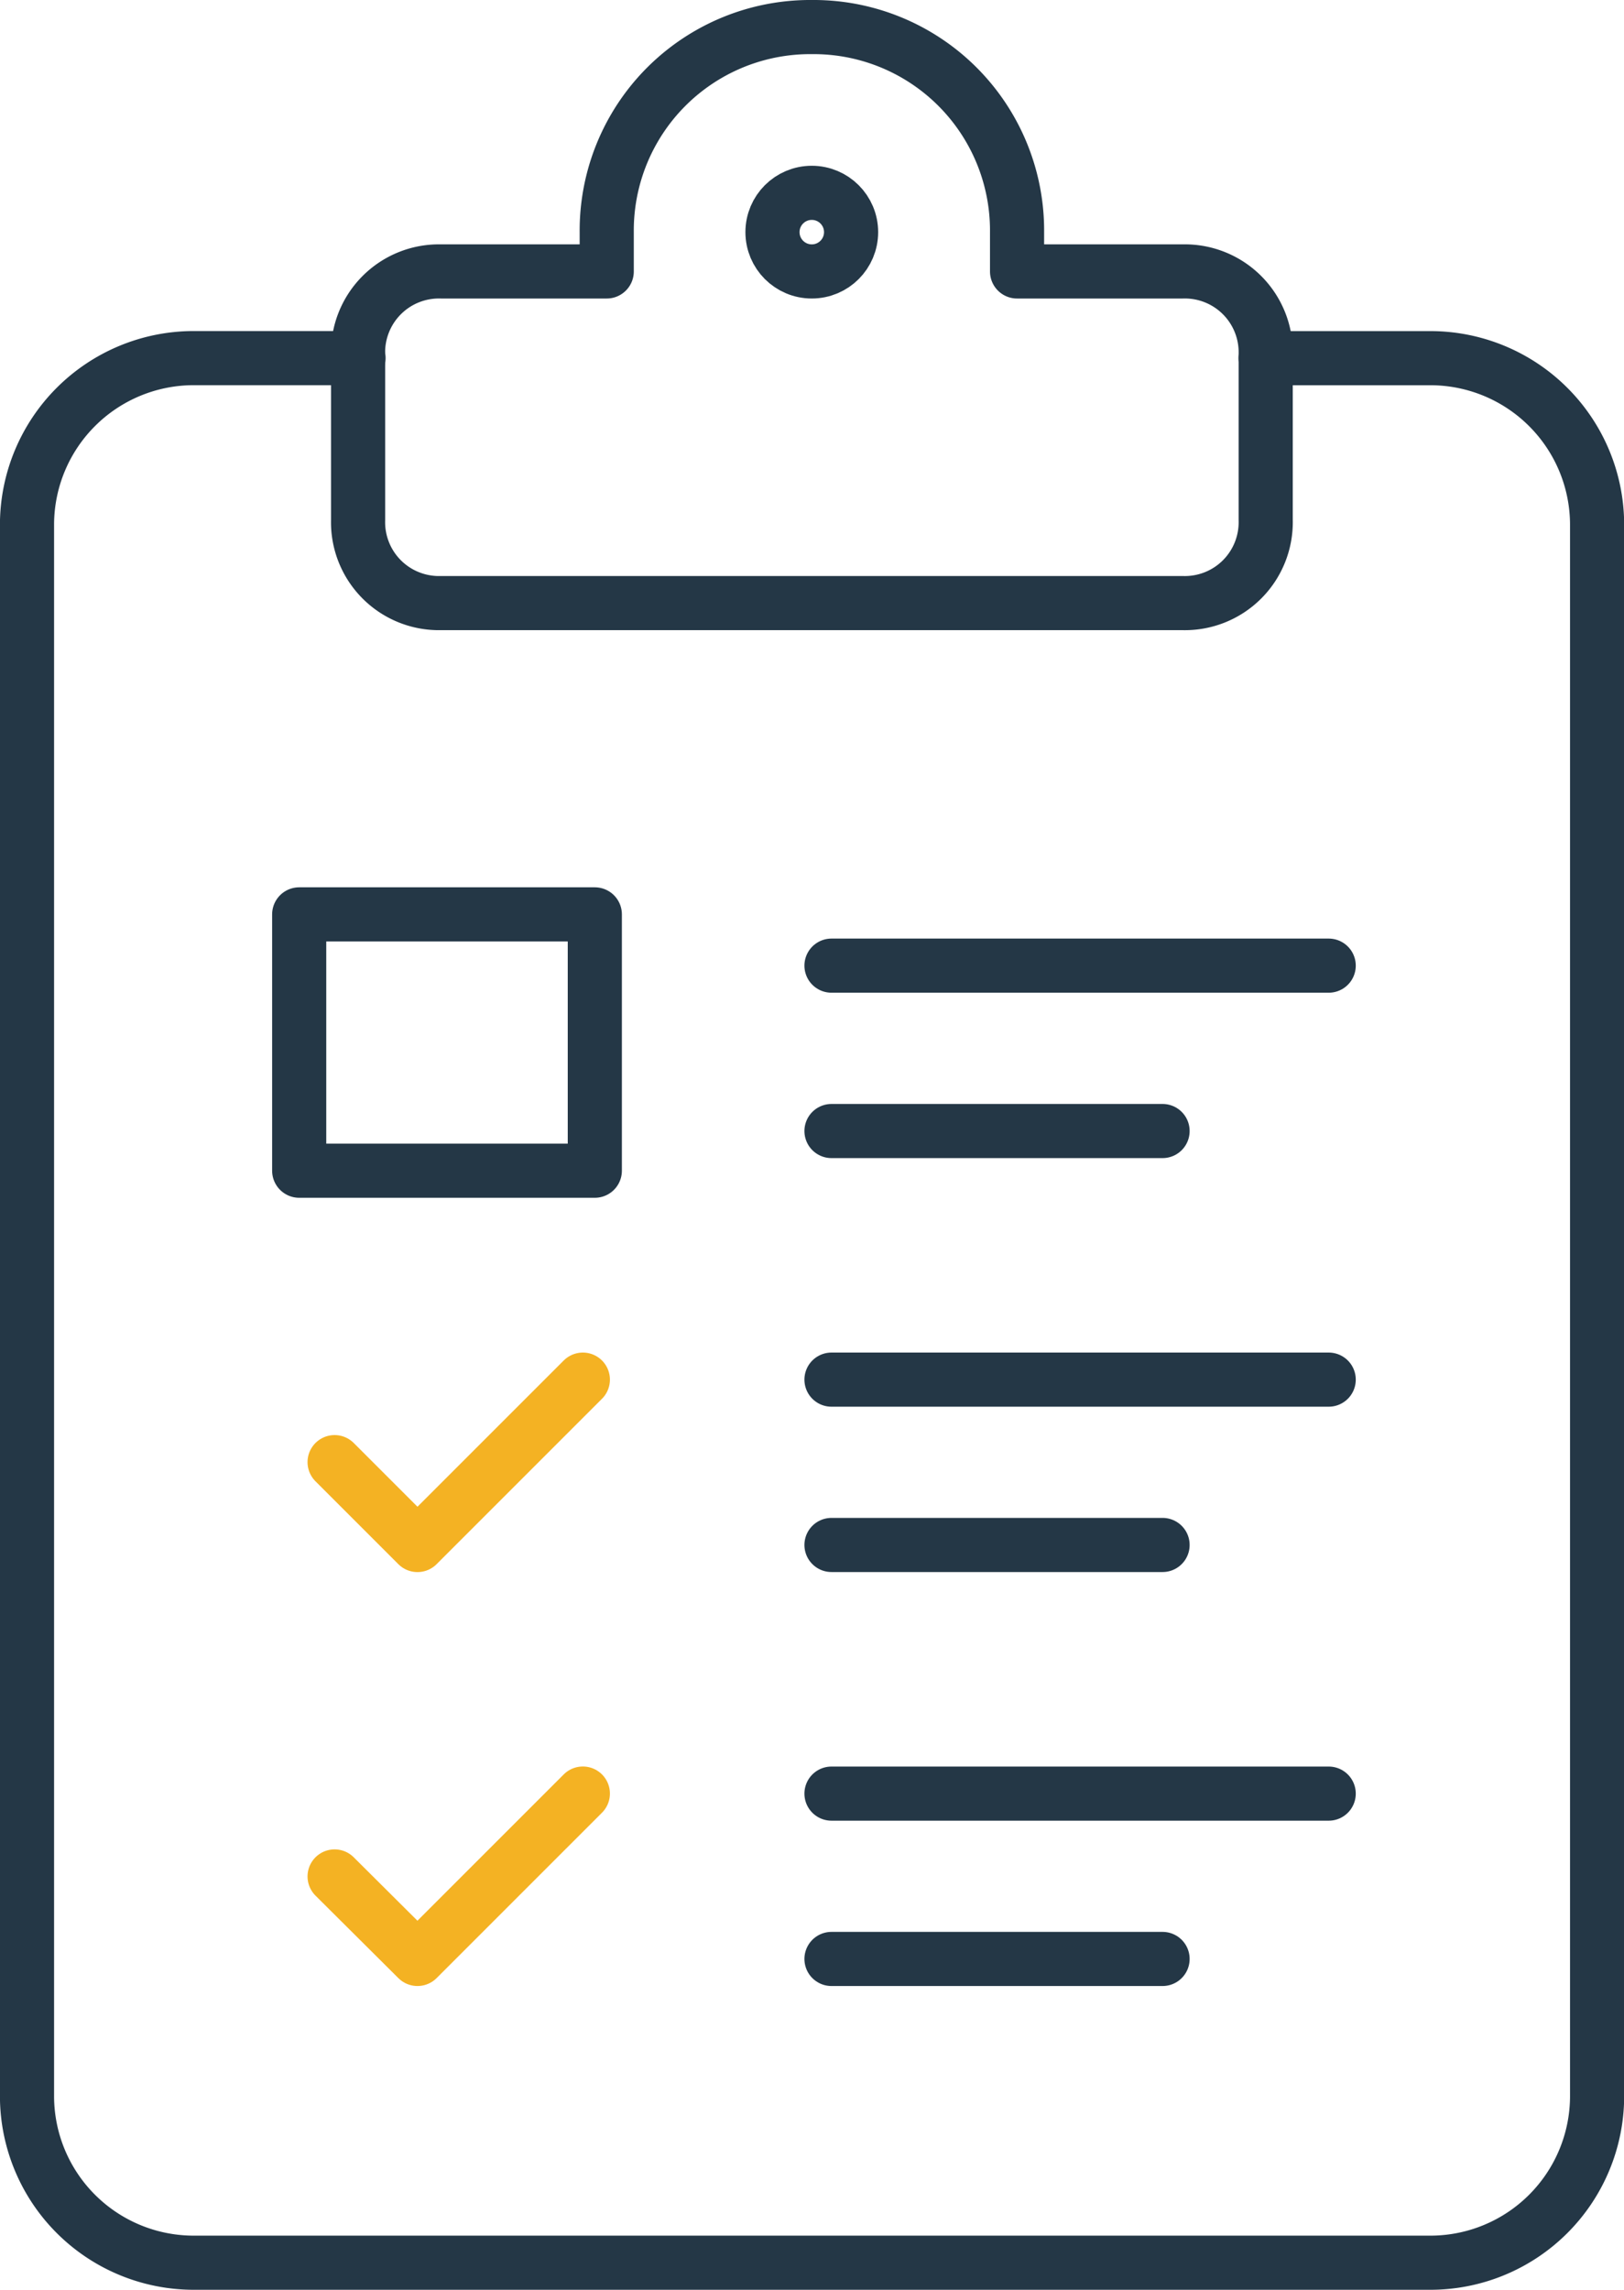
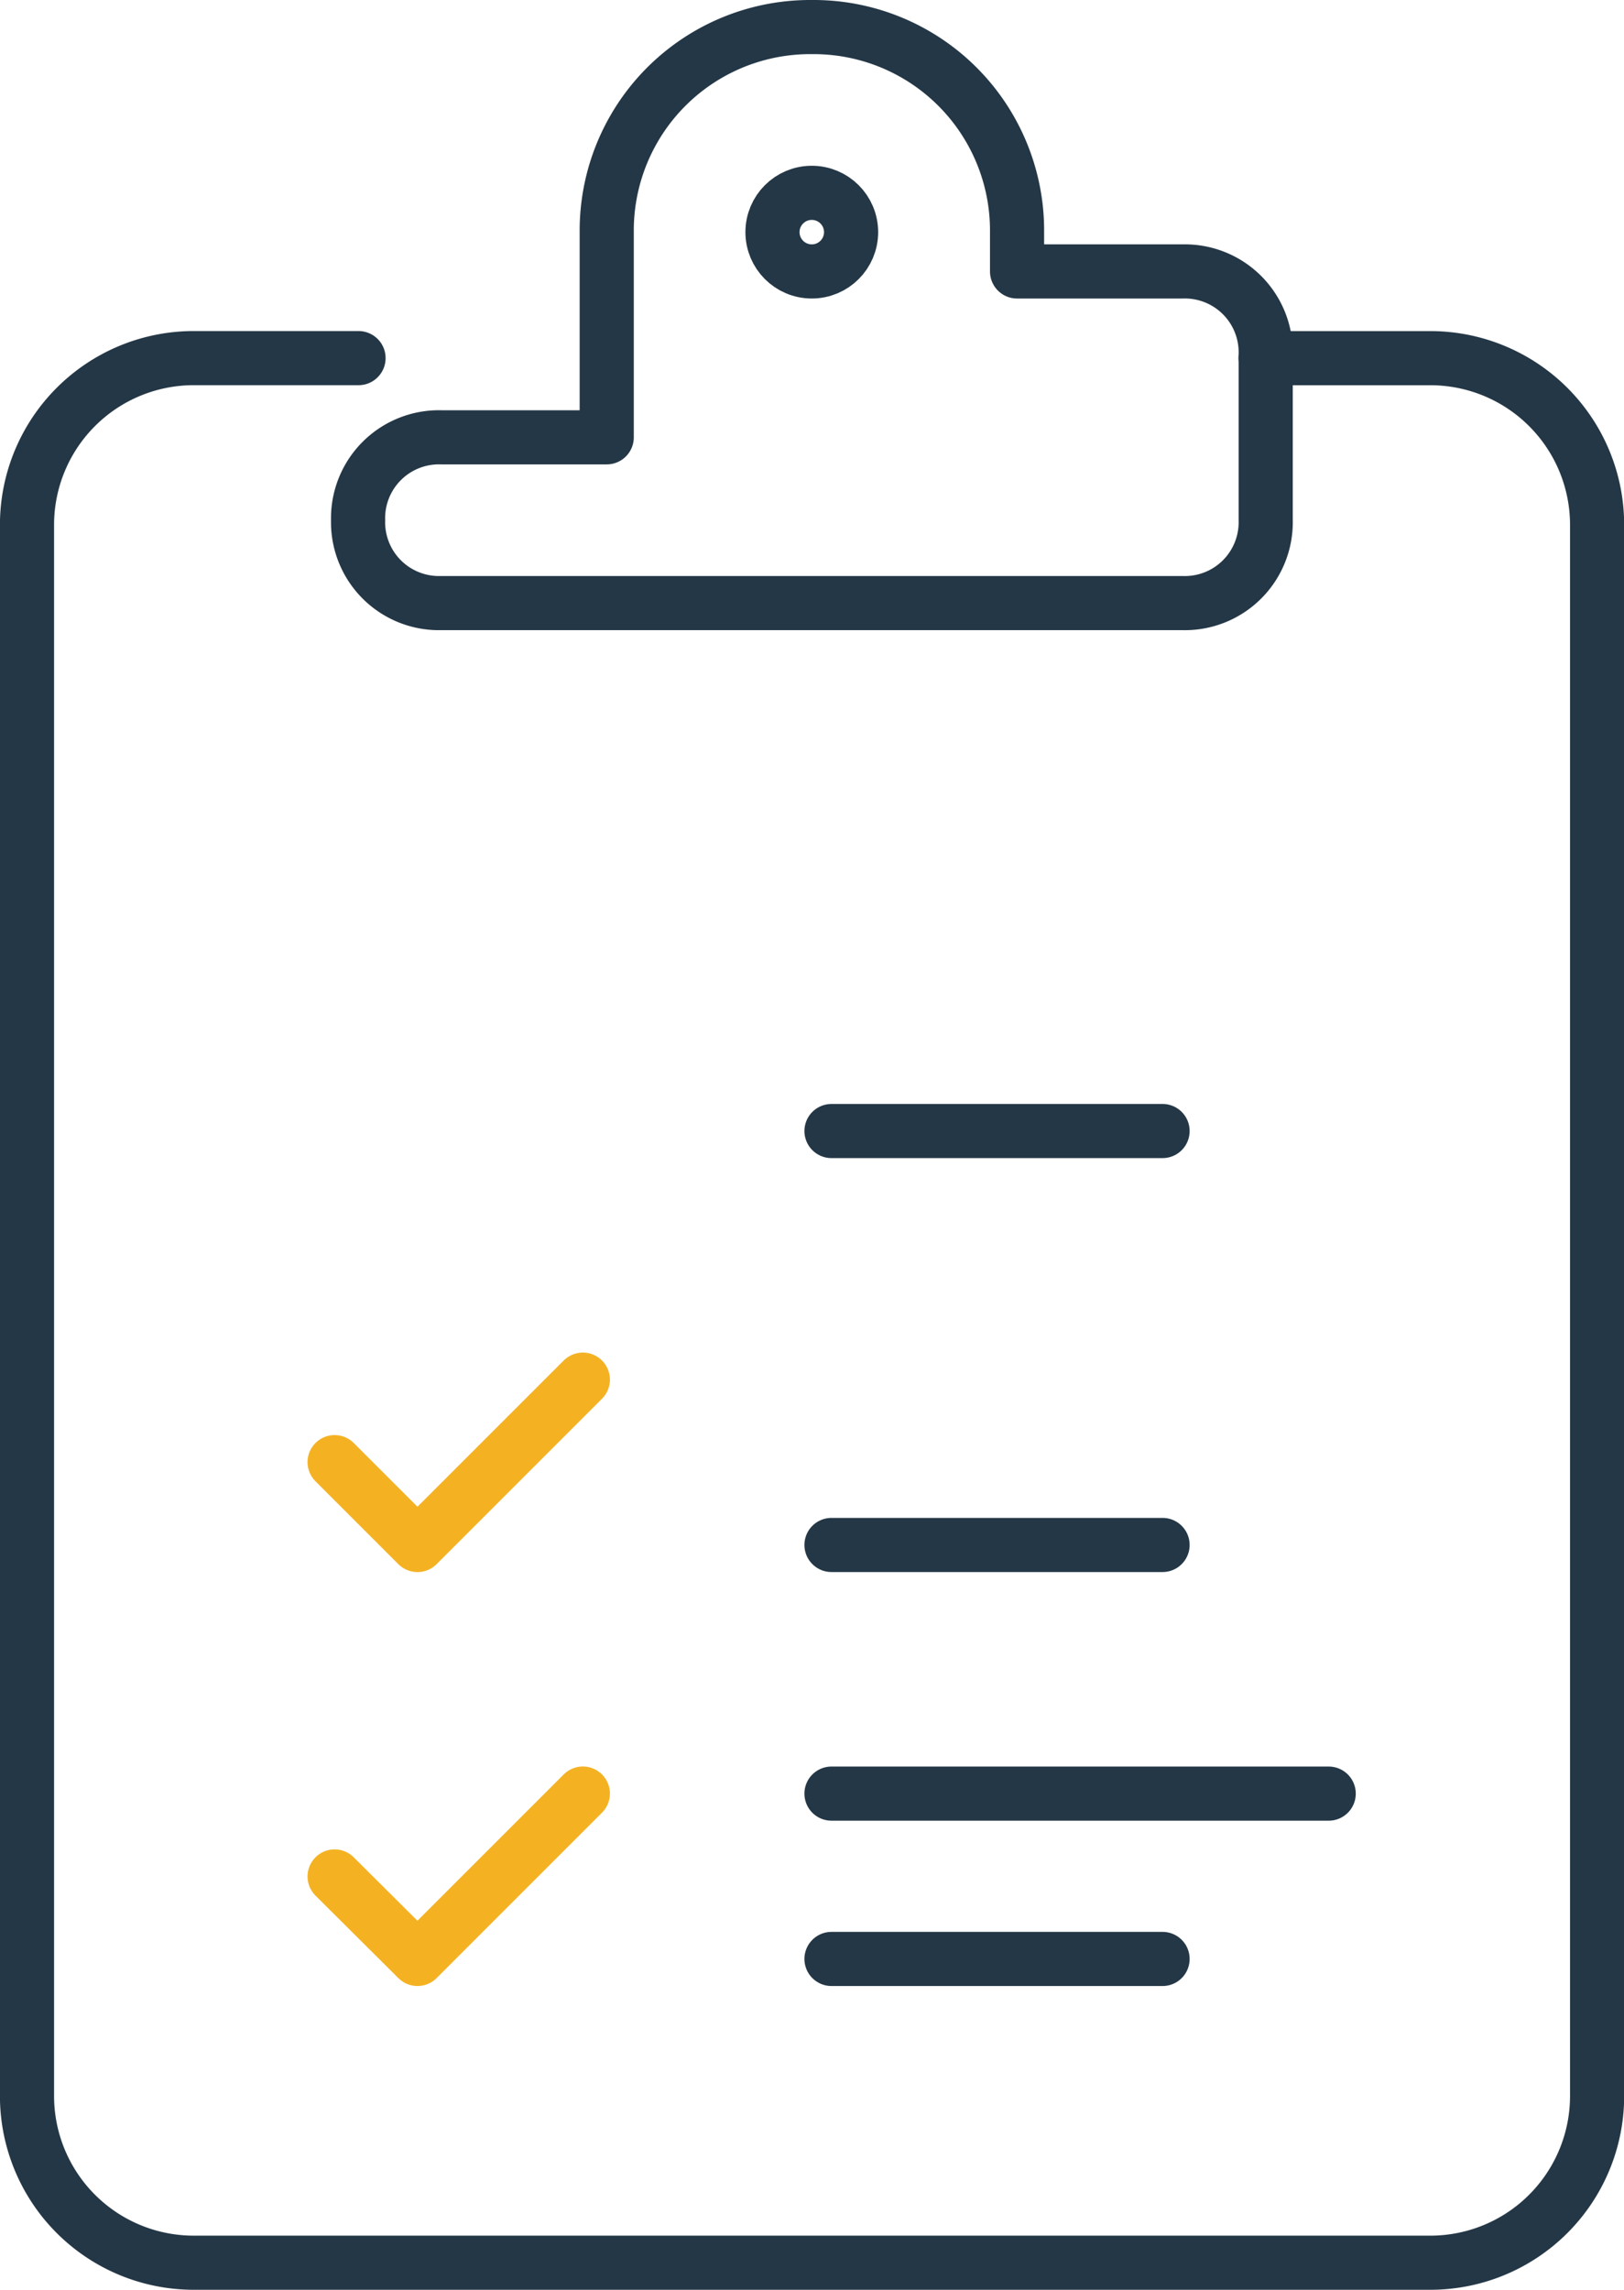
<svg xmlns="http://www.w3.org/2000/svg" width="30" height="42.296" viewBox="0 0 30 42.296">
  <g id="Groupe_8625" data-name="Groupe 8625" transform="translate(-8289.338 10952.018)">
    <g id="Product-Page-Icons_Features_Event-cloning-and-templates-1" transform="translate(8289.838 -10951.518)">
      <g id="Groupe_6110" data-name="Groupe 6110" transform="translate(0 0)">
        <path id="Tracé_12279" data-name="Tracé 12279" d="M33.1,10.168h3.062a3.08,3.08,0,0,1,3.062,3.062V42.286a3.08,3.08,0,0,1-3.062,3.062H13.282a3.08,3.08,0,0,1-3.062-3.062V13.229a3.08,3.08,0,0,1,3.062-3.062h3.062" transform="translate(-10.221 -4.052)" fill="none" stroke="#243746" stroke-linecap="round" stroke-linejoin="round" stroke-width="1" />
        <circle id="Ellipse_166" data-name="Ellipse 166" cx="0.726" cy="0.726" r="0.726" transform="translate(13.77 3.062)" fill="none" stroke="#243746" stroke-linecap="round" stroke-linejoin="round" stroke-width="1" />
-         <path id="Tracé_12280" data-name="Tracé 12280" d="M27.709,1.06A3.759,3.759,0,0,1,31.5,4.848v.726h3.062a1.494,1.494,0,0,1,1.531,1.531v3.062A1.494,1.494,0,0,1,34.558,11.7h-13.7a1.494,1.494,0,0,1-1.531-1.531V7.105a1.494,1.494,0,0,1,1.531-1.531h3.062V4.848A3.759,3.759,0,0,1,27.709,1.06" transform="translate(-13.212 -1.06)" fill="none" stroke="#243746" stroke-linecap="round" stroke-linejoin="round" stroke-width="1" />
+         <path id="Tracé_12280" data-name="Tracé 12280" d="M27.709,1.06A3.759,3.759,0,0,1,31.5,4.848v.726h3.062a1.494,1.494,0,0,1,1.531,1.531v3.062A1.494,1.494,0,0,1,34.558,11.7h-13.7a1.494,1.494,0,0,1-1.531-1.531a1.494,1.494,0,0,1,1.531-1.531h3.062V4.848A3.759,3.759,0,0,1,27.709,1.06" transform="translate(-13.212 -1.06)" fill="none" stroke="#243746" stroke-linecap="round" stroke-linejoin="round" stroke-width="1" />
      </g>
      <g id="Groupe_6111" data-name="Groupe 6111" transform="translate(5.682 17.337)">
-         <line id="Ligne_346" data-name="Ligne 346" x2="9.185" transform="translate(9.178)" fill="none" stroke="#243746" stroke-linecap="round" stroke-linejoin="round" stroke-width="1" />
        <line id="Ligne_347" data-name="Ligne 347" x2="6.116" transform="translate(9.178 3.055)" fill="none" stroke="#243746" stroke-linecap="round" stroke-linejoin="round" stroke-width="1" />
-         <line id="Ligne_348" data-name="Ligne 348" x2="9.185" transform="translate(9.178 7.647)" fill="none" stroke="#243746" stroke-linecap="round" stroke-linejoin="round" stroke-width="1" />
        <line id="Ligne_349" data-name="Ligne 349" x2="6.116" transform="translate(9.178 10.701)" fill="none" stroke="#243746" stroke-linecap="round" stroke-linejoin="round" stroke-width="1" />
        <line id="Ligne_350" data-name="Ligne 350" x2="9.185" transform="translate(9.178 15.294)" fill="none" stroke="#243746" stroke-linecap="round" stroke-linejoin="round" stroke-width="1" />
        <line id="Ligne_351" data-name="Ligne 351" x2="6.116" transform="translate(9.178 18.348)" fill="none" stroke="#243746" stroke-linecap="round" stroke-linejoin="round" stroke-width="1" />
        <path id="Tracé_12281" data-name="Tracé 12281" d="M23.267,38.264l-3.055,3.055-1.531-1.531" transform="translate(-18.682 -30.617)" fill="none" stroke="#f4b223" stroke-linecap="round" stroke-linejoin="round" stroke-width="1" />
        <path id="Tracé_12282" data-name="Tracé 12282" d="M23.267,49.651l-3.055,3.055-1.531-1.524" transform="translate(-18.682 -34.358)" fill="none" stroke="#f4b223" stroke-linecap="round" stroke-linejoin="round" stroke-width="1" />
      </g>
-       <rect id="Rectangle_4115" data-name="Rectangle 4115" width="5.461" height="4.735" transform="translate(5.027 16.39)" fill="none" stroke="#243746" stroke-linecap="round" stroke-linejoin="round" stroke-width="1" />
    </g>
  </g>
</svg>